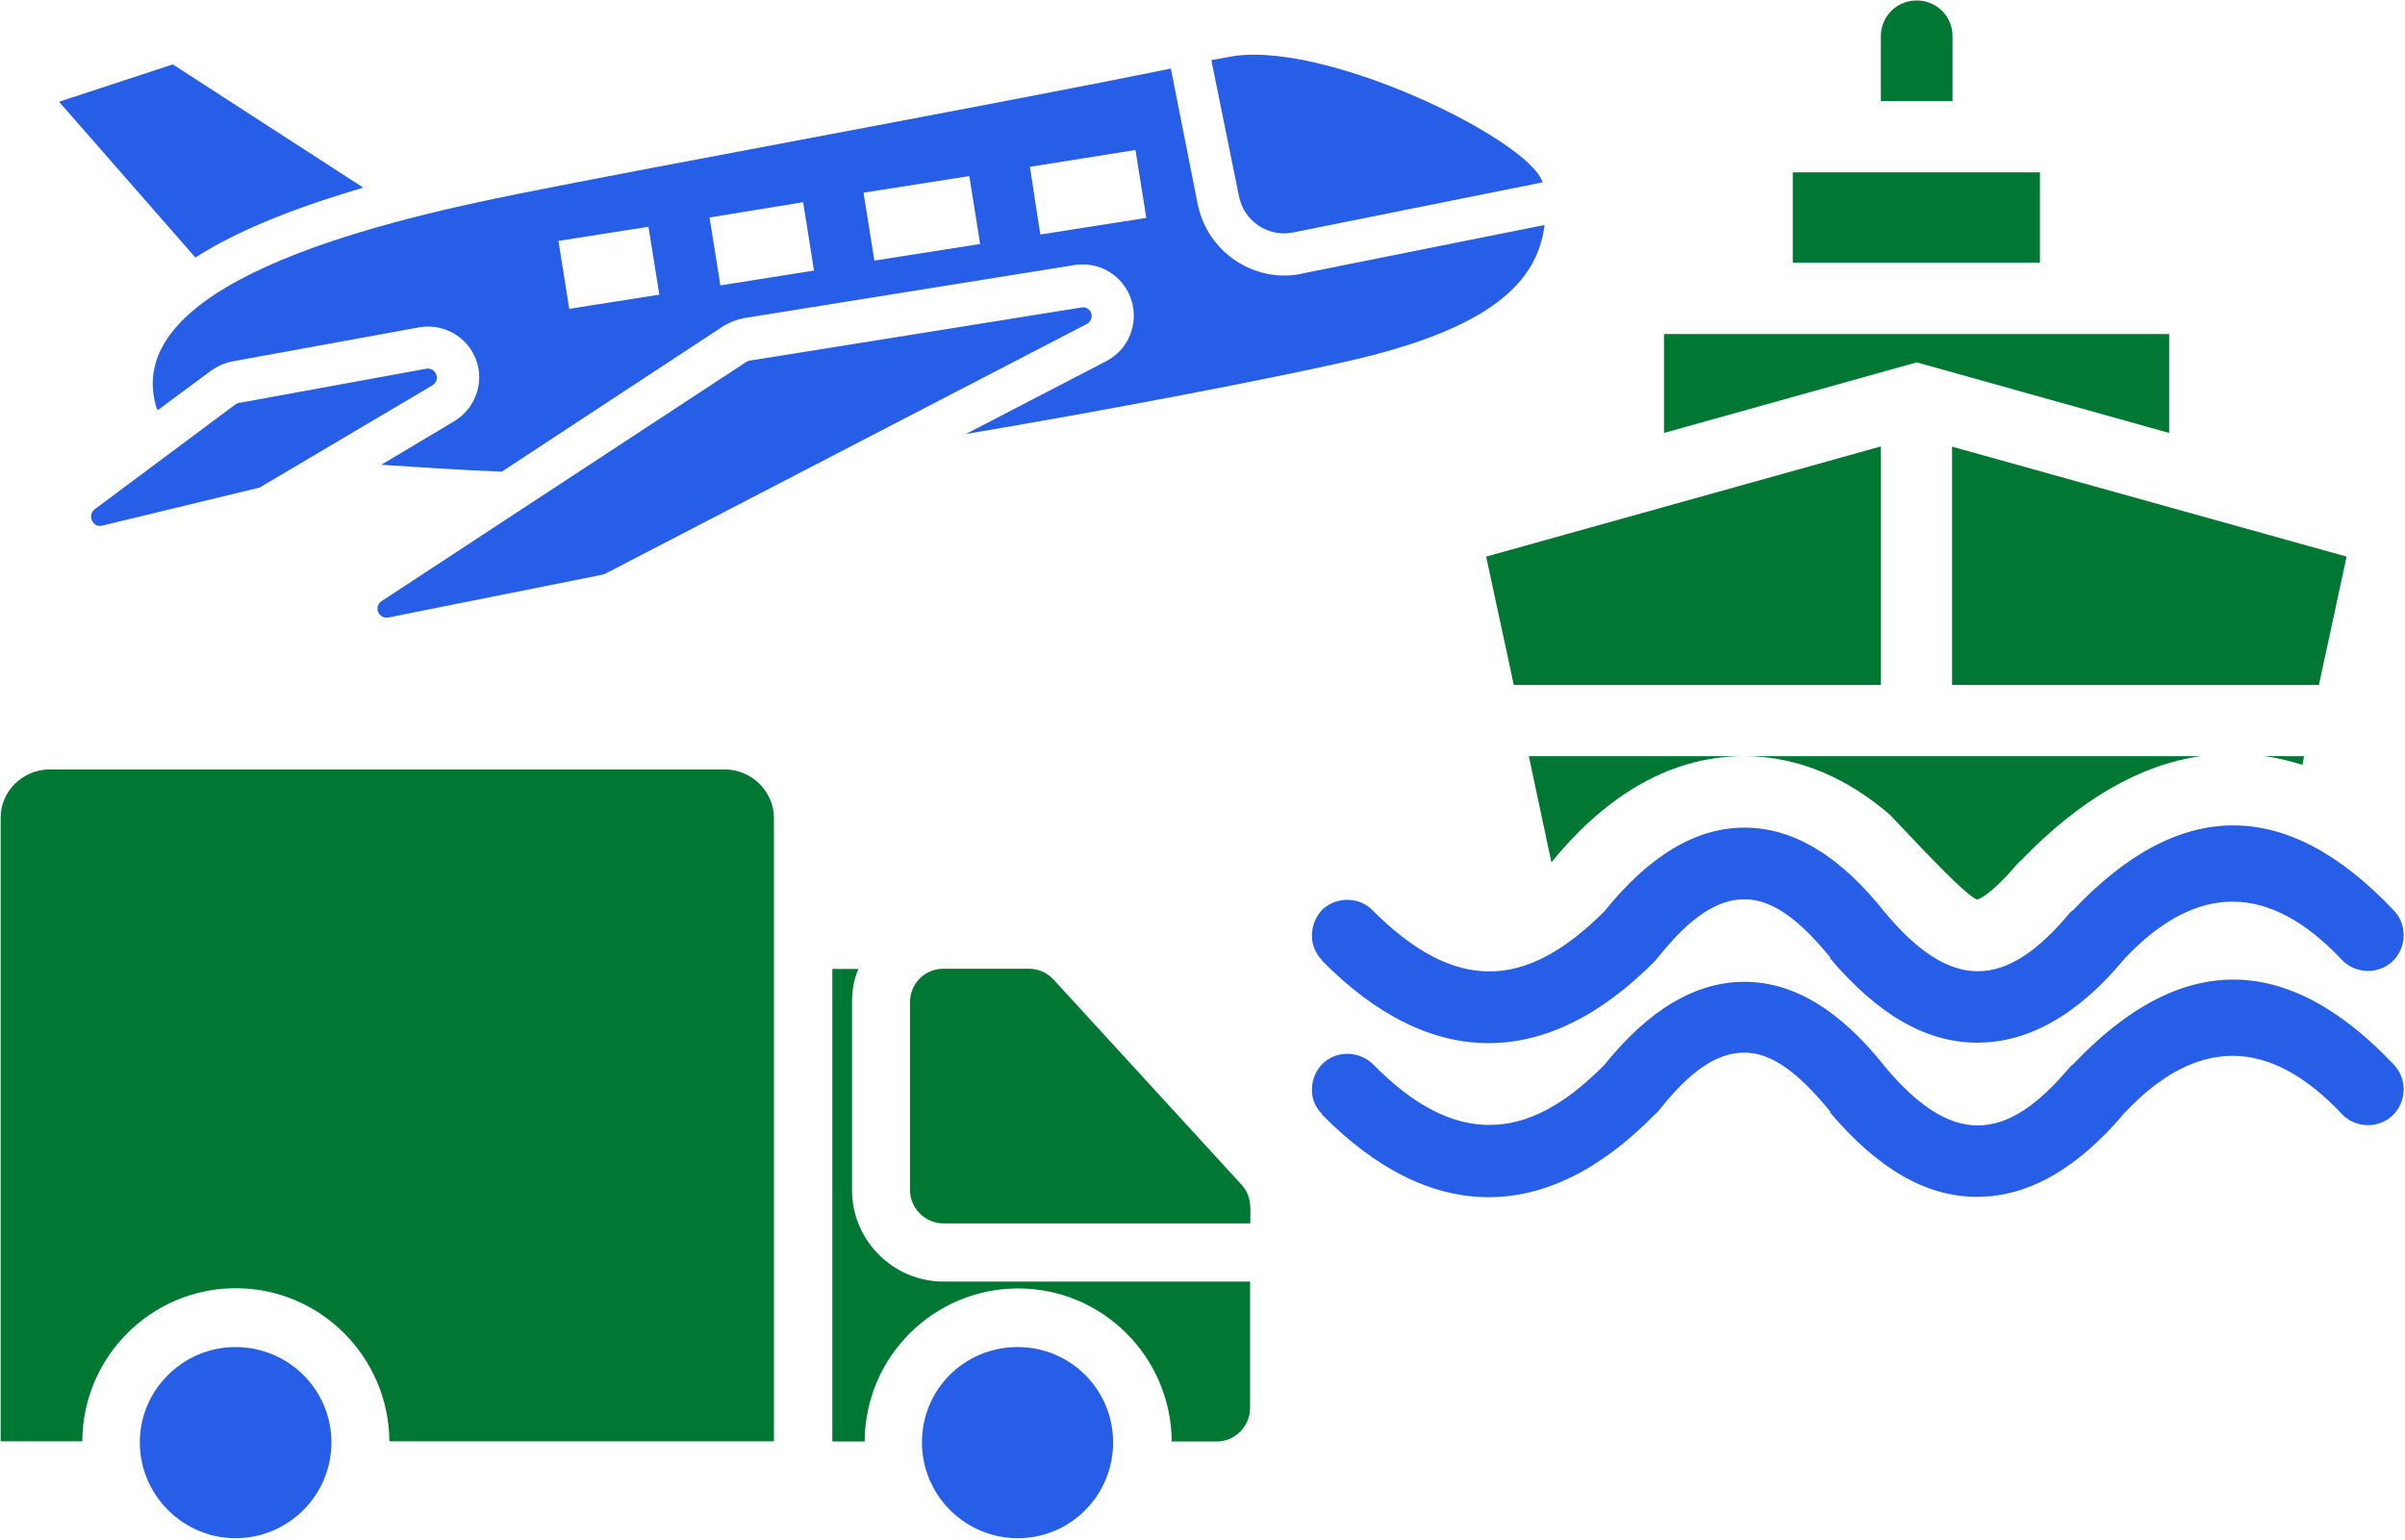
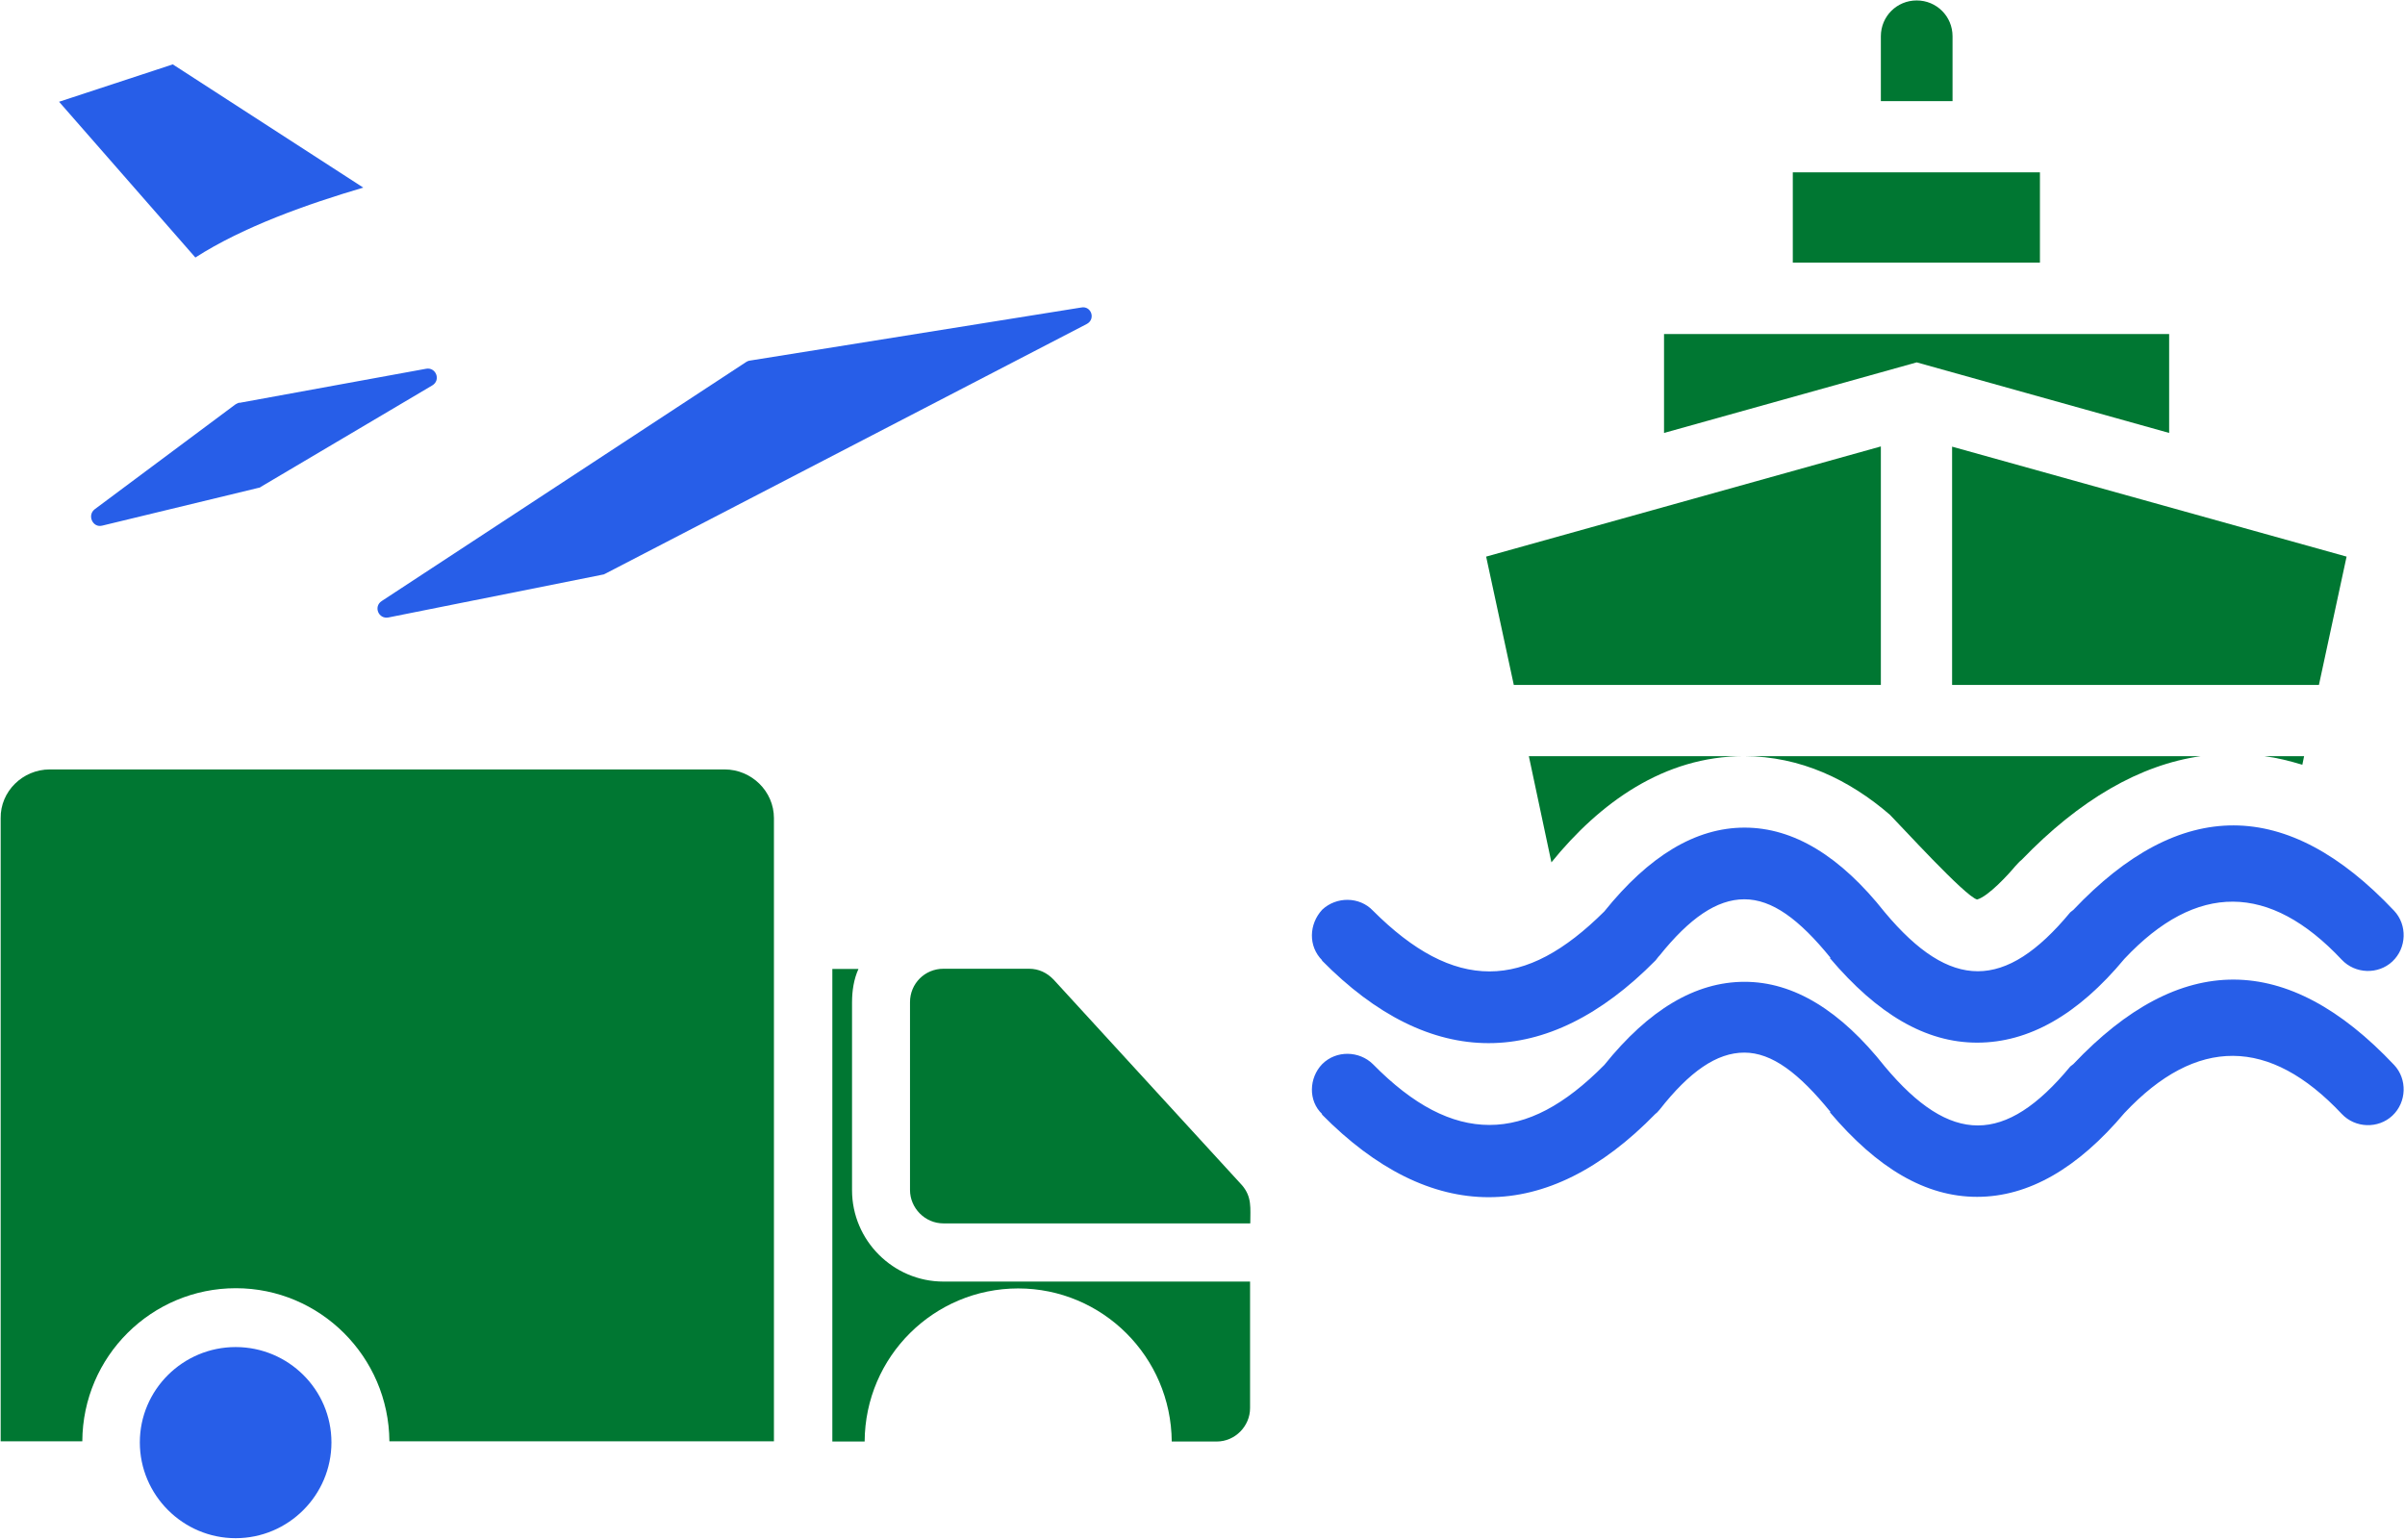
<svg xmlns="http://www.w3.org/2000/svg" version="1.2" viewBox="0 0 1087 696" width="1087" height="696">
  <style>.a{fill:#007732}.b{fill:#275ee8}</style>
  <path fill-rule="evenodd" class="a" d="m810.3 77.9h111.7v40.8h-111.7z" />
  <path fill-rule="evenodd" class="b" d="m26.7 46l51.4-16.9 86.1 55.7c-25.1 7.4-54.1 17.6-75.9 31.6z" />
-   <path fill-rule="evenodd" class="b" d="m697.3 82.4l-113 22.7c-11.2 2.2-22-5.1-24.3-16.3l-12.5-61.6c2.4-0.5 4.9-0.9 7.1-1.3 42.1-9.1 136.8 37.2 142.6 56.5z" />
  <path fill-rule="evenodd" class="b" d="m338.9 163l149.8-24c4.5-0.9 6.7 5.3 2.4 7.5l-217.1 112.6c-0.2 0.2-0.7 0.2-0.9 0.5l-97.5 19.5c-4.5 0.9-6.9-4.9-3.1-7.4l164.8-108.1c0.7-0.4 1.2-0.6 1.6-0.6z" />
  <path fill-rule="evenodd" class="b" d="m108.2 182.1l84.3-15.4c4.5-0.9 6.9 5.1 2.9 7.5l-77.4 45.8c-0.2 0.2-0.7 0.5-1.1 0.5l-70.7 17.1c-4.3 1.1-6.9-4.7-3.4-7.4l63.6-47.4c0.6-0.3 1-0.6 1.7-0.8z" />
-   <path fill-rule="evenodd" class="b" d="m588.2 123.7l109.9-22c-3.2 26-24.5 47.1-89.9 61.8-35.4 8-104.3 21.3-171.7 32.7l63.6-33c10.1-5.3 14.7-17.1 11.2-27.8-3.6-10.7-14.2-17.4-25.6-15.6l-149.5 24c-3.4 0.7-6.2 1.8-9.1 3.5l-100.3 65.9c-19.6-0.8-37.9-2-54.5-3.1l33-19.7c9.6-5.8 13.8-17.6 9.8-28-4-10.4-14.9-16.4-25.8-14.4l-84.5 15.4c-3.4 0.7-6.7 2.2-9.6 4.3l-23.9 17.7c-0.5-0.7-0.7-1.4-0.9-2.2-14.8-54.1 94.6-81.7 163.4-95.5 61.6-12.4 215.3-40.4 295.4-56.7l12.2 61.6c4.5 21.4 25.4 35.4 46.7 31.2zm-290.2 9.5l-4.9-30.7-40.7 6.4 4.9 30.7zm69.9-10.9l-4.9-30.9-42.3 6.9 4.9 30.7zm75.1-12l-4.9-30.7-47.8 7.5 4.9 30.7zm27.3-4.3l47.8-7.5-4.9-30.7-47.7 7.6 4.7 30.6z" />
-   <path fill-rule="evenodd" class="b" d="m460 608.9c23.8 0 43.1 19.2 43.1 43.1 0 23.9-19.2 43.3-43.1 43.3-23.9 0-43.3-19.5-43.3-43.3 0-23.9 19.1-43.1 43.3-43.1z" />
+   <path fill-rule="evenodd" class="b" d="m460 608.9z" />
  <path fill-rule="evenodd" class="b" d="m106.5 608.9c23.8 0 43.3 19.2 43.3 43.1 0 23.9-19.5 43.3-43.3 43.3-23.8 0-43.3-19.5-43.3-43.3 0-23.8 19.5-43.1 43.3-43.1z" />
  <path fill-rule="evenodd" class="a" d="m376.1 438h11.9c-2.1 4.6-2.9 9.9-2.9 15.1v84.9c0 22.7 18.6 41.3 41.3 41.3h138.6v57.2c0 8.1-6.7 15.1-15.1 15.1h-20.3c-0.3-38.4-31.4-69.2-69.4-69.2-38 0-69.2 30.7-69.4 69.2h-14.6v-213.6h-0.2z" />
  <path fill-rule="evenodd" class="a" d="m565 553h-138.6c-8.4 0-15.1-7-15.1-15.1v-84.9c0-8.4 6.7-15.1 15.1-15.1h38.7c4.4 0 8.1 1.8 11.1 4.9l85.2 93c4.5 5.3 3.7 10.2 3.7 17.1z" />
  <path fill-rule="evenodd" class="a" d="m22.5 347.8h305c12.2 0 22.3 9.9 22.3 22v281.7h-173.8c-0.3-38.3-31.4-69.2-69.4-69.2-38 0-69.2 30.7-69.4 69.2h-36.9v-281.6c-0.2-12.2 10-22.1 22.2-22.1z" />
  <path fill-rule="evenodd" class="b" d="m597.6 503.6c-6.4-6-6-16.4 0-22.6 6.4-6.4 16.8-6 22.9 0 18.3 18.6 35.5 27.5 52.7 27.5 17.2 0 34-9 51.9-27.1 20.1-25 41.2-37.6 63.4-37.6 22.2 0 43.3 12.9 63.4 38.3 29.7 35.5 54.4 35.5 83.8 0 0.4-0.4 1.1-0.8 1.4-1.1 48.4-51.1 96.6-50.9 145 0.4 6 6.4 5.7 16.8-0.8 22.9-6.4 6-16.8 5.7-22.9-0.8-32.6-34.7-65.6-35.1-98.2-0.4-21.1 25-43.3 37.9-66.6 37.9-23.3 0-45.1-12.9-66.6-38.3h0.4c-14.3-17.6-26.5-26.9-39-26.9-12.5 0-24.8 8.6-38.3 25.8-0.8 0.8-1.1 1.4-1.8 1.8-49.2 50.5-101.8 50.1-150.9 0.3z" />
  <path fill-rule="evenodd" class="b" d="m597.6 434.1c-6.4-6.4-6-16.4 0-22.9 6.4-6 16.8-6 22.9 0.4 18.3 18.3 35.5 27.5 52.7 27.5 17.2 0 34-9.3 51.9-27.1 20.1-25 41.2-37.9 63.4-37.9 22.2 0 43.3 12.9 63.4 38.3 29.7 35.5 54.4 35.5 83.8 0 0.4-0.4 1.1-0.8 1.4-1.1 48.4-51.1 96.6-50.9 145 0.4 6 6.4 5.7 16.8-0.8 22.9-6.4 6-16.8 5.7-22.9-0.8-32.6-34.7-65.6-35.1-98.2-0.4-21.1 25.4-43.3 37.9-66.6 37.9-23.3 0-45.1-12.9-66.6-38.3h0.4c-14.3-17.6-26.5-26.5-39-26.5-12.5 0-24.8 8.6-38.3 25.4-0.8 0.8-1.1 1.4-1.8 2.2-49.2 49.9-101.8 49.9-150.9 0z" />
  <path fill-rule="evenodd" class="a" d="m691 341.8h303.7c-27.5 3.9-54.8 19.7-81 46.9-1.1 0.8-1.8 1.8-2.9 2.9-2.9 3.5-12.1 13.6-17.2 15-5.4-1.4-34.7-33.6-39.4-38.3-18.3-15.8-40.4-26.5-66-26.5-36.1 0-65.2 21.1-87 48z" />
  <path fill-rule="evenodd" class="a" d="m1023.4 341.8h18l-0.8 3.9c-5.9-1.8-11.5-3.2-17.2-3.9z" />
  <path fill-rule="evenodd" class="a" d="m850.1 45.7v-29.3c0-9 7.2-16.2 16.2-16.2 9 0 16.2 7.2 16.2 16.2v29.3h-32.3z" />
  <path fill-rule="evenodd" class="a" d="m671.7 251.6l178.4-49.8v107.8h-165.9l-12.5-58z" />
  <path fill-rule="evenodd" class="a" d="m882.3 201.9l178.3 49.7-12.5 58h-165.8v-107.7z" />
  <path fill-rule="evenodd" class="a" d="m751.9 151h228.5v44.7l-114.1-31.9-114.2 31.9v-44.7h-0.2z" />
</svg>